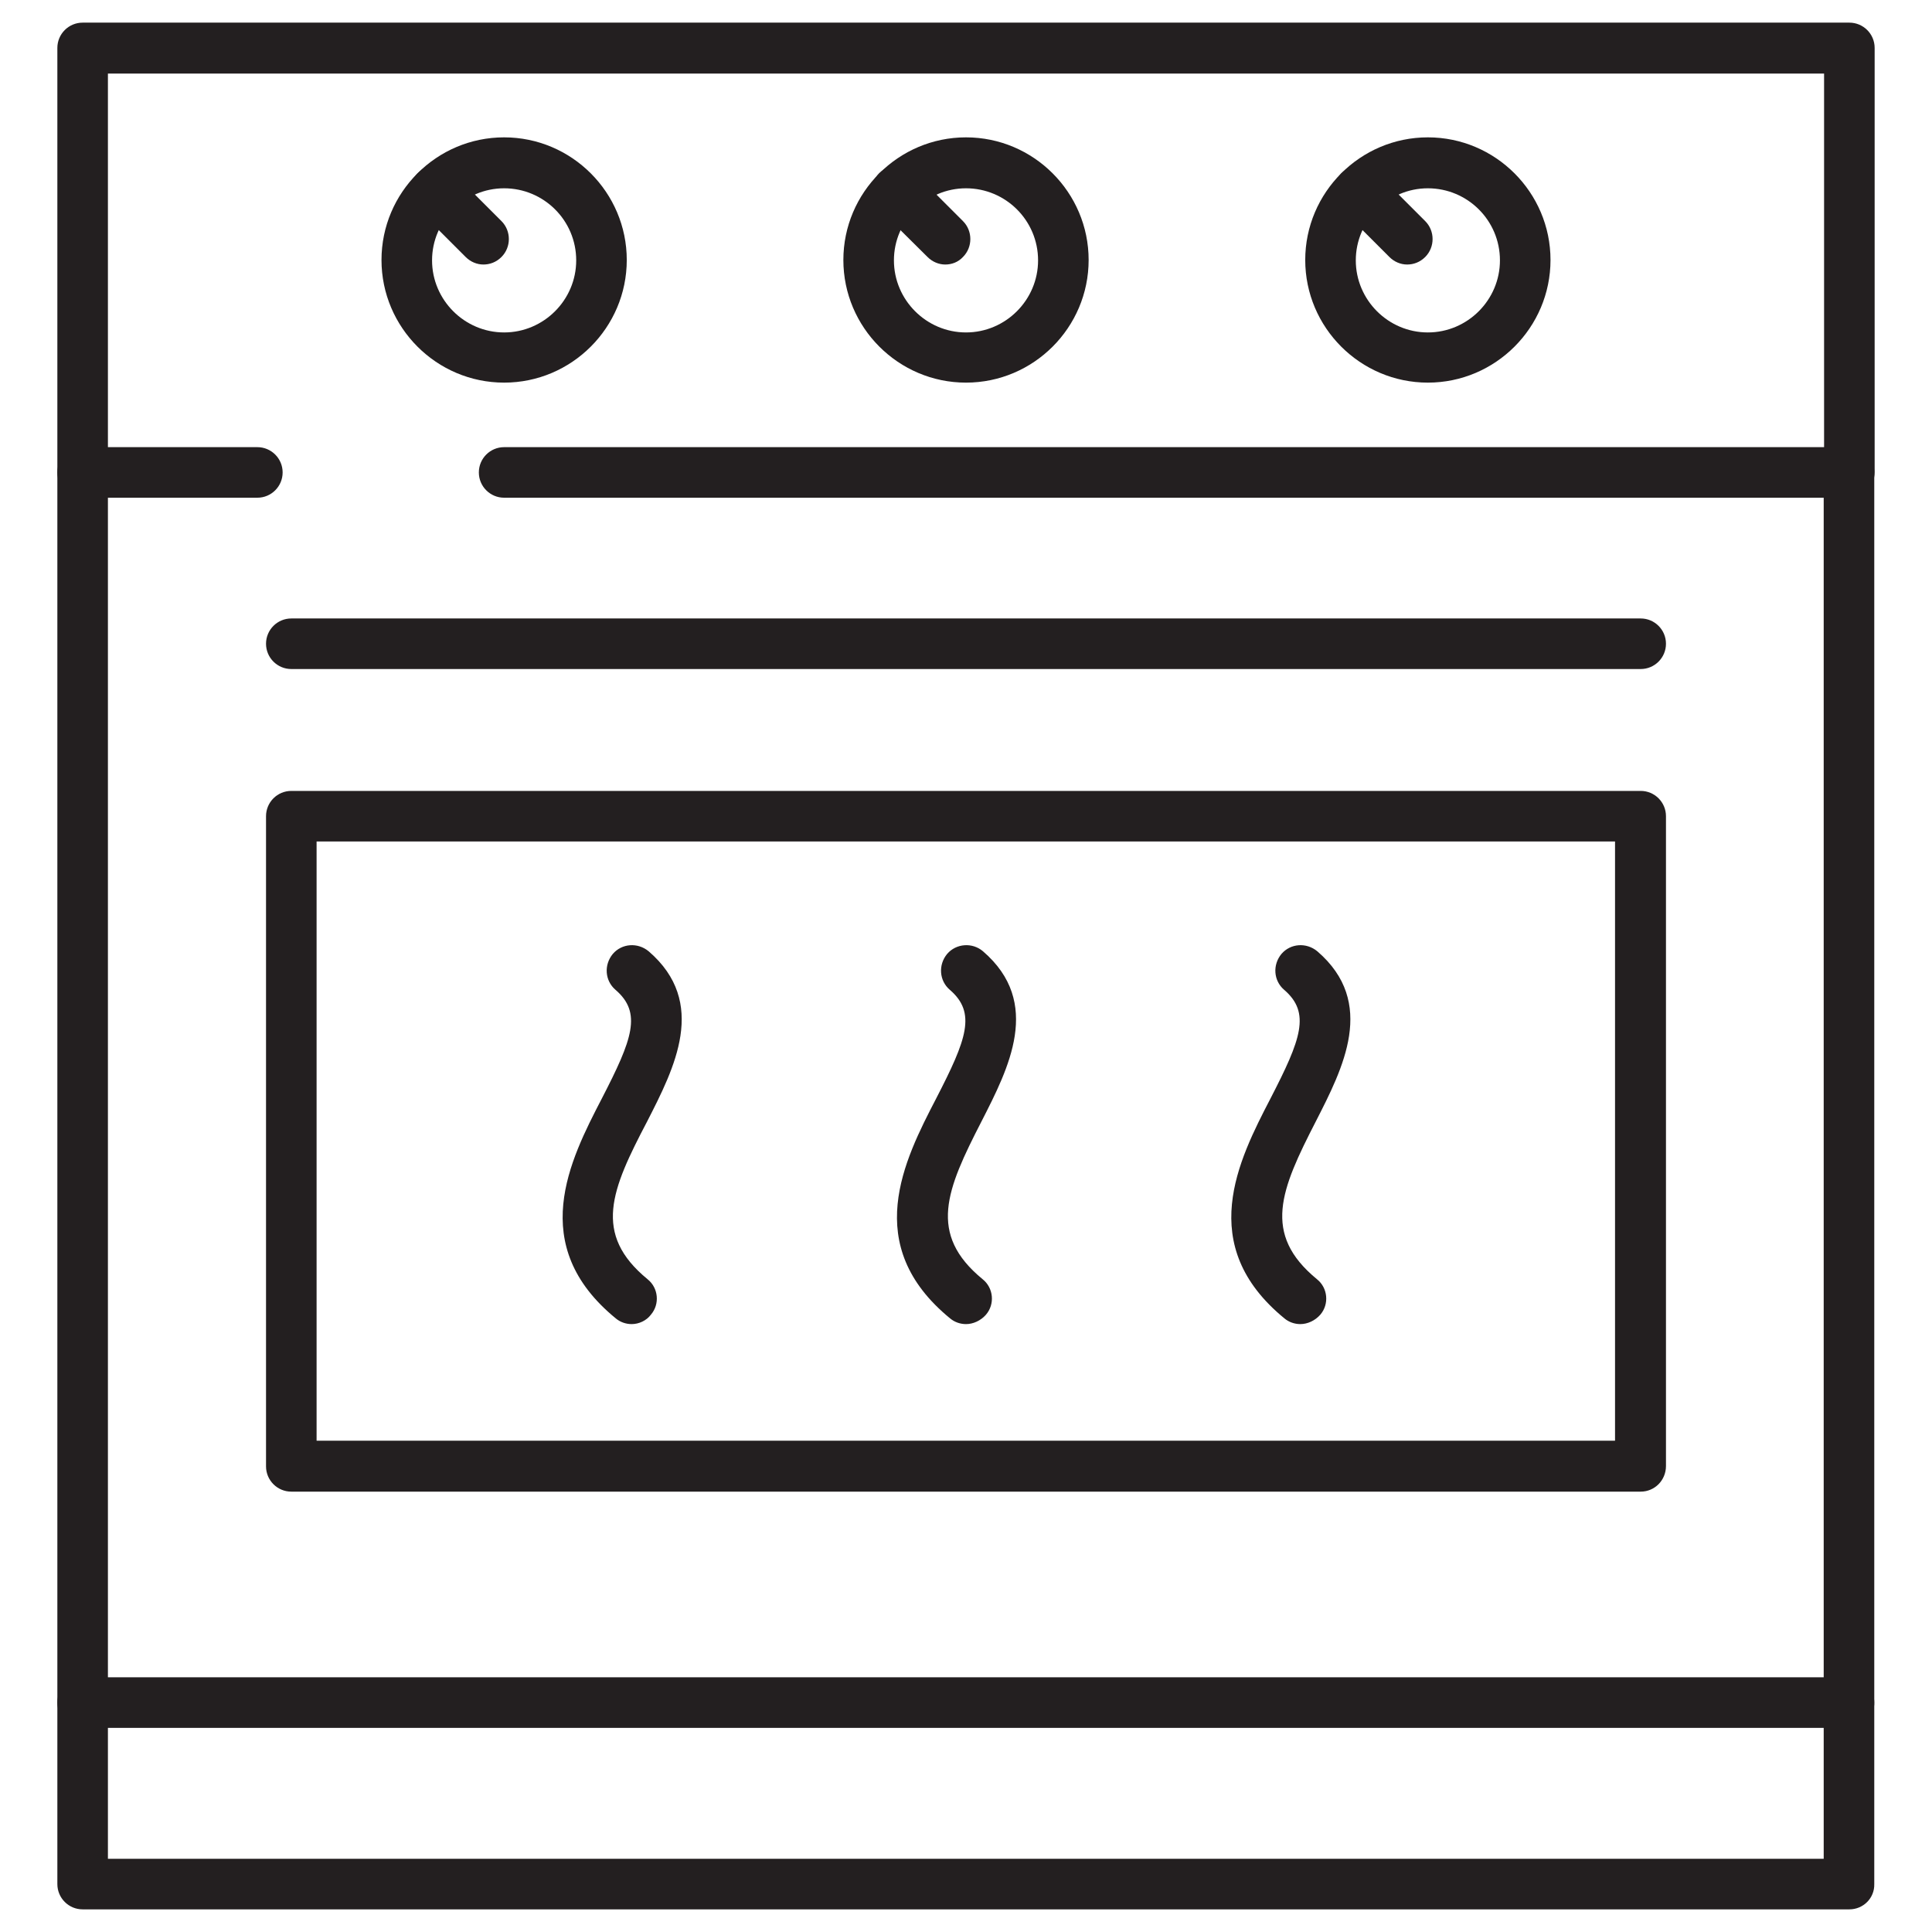
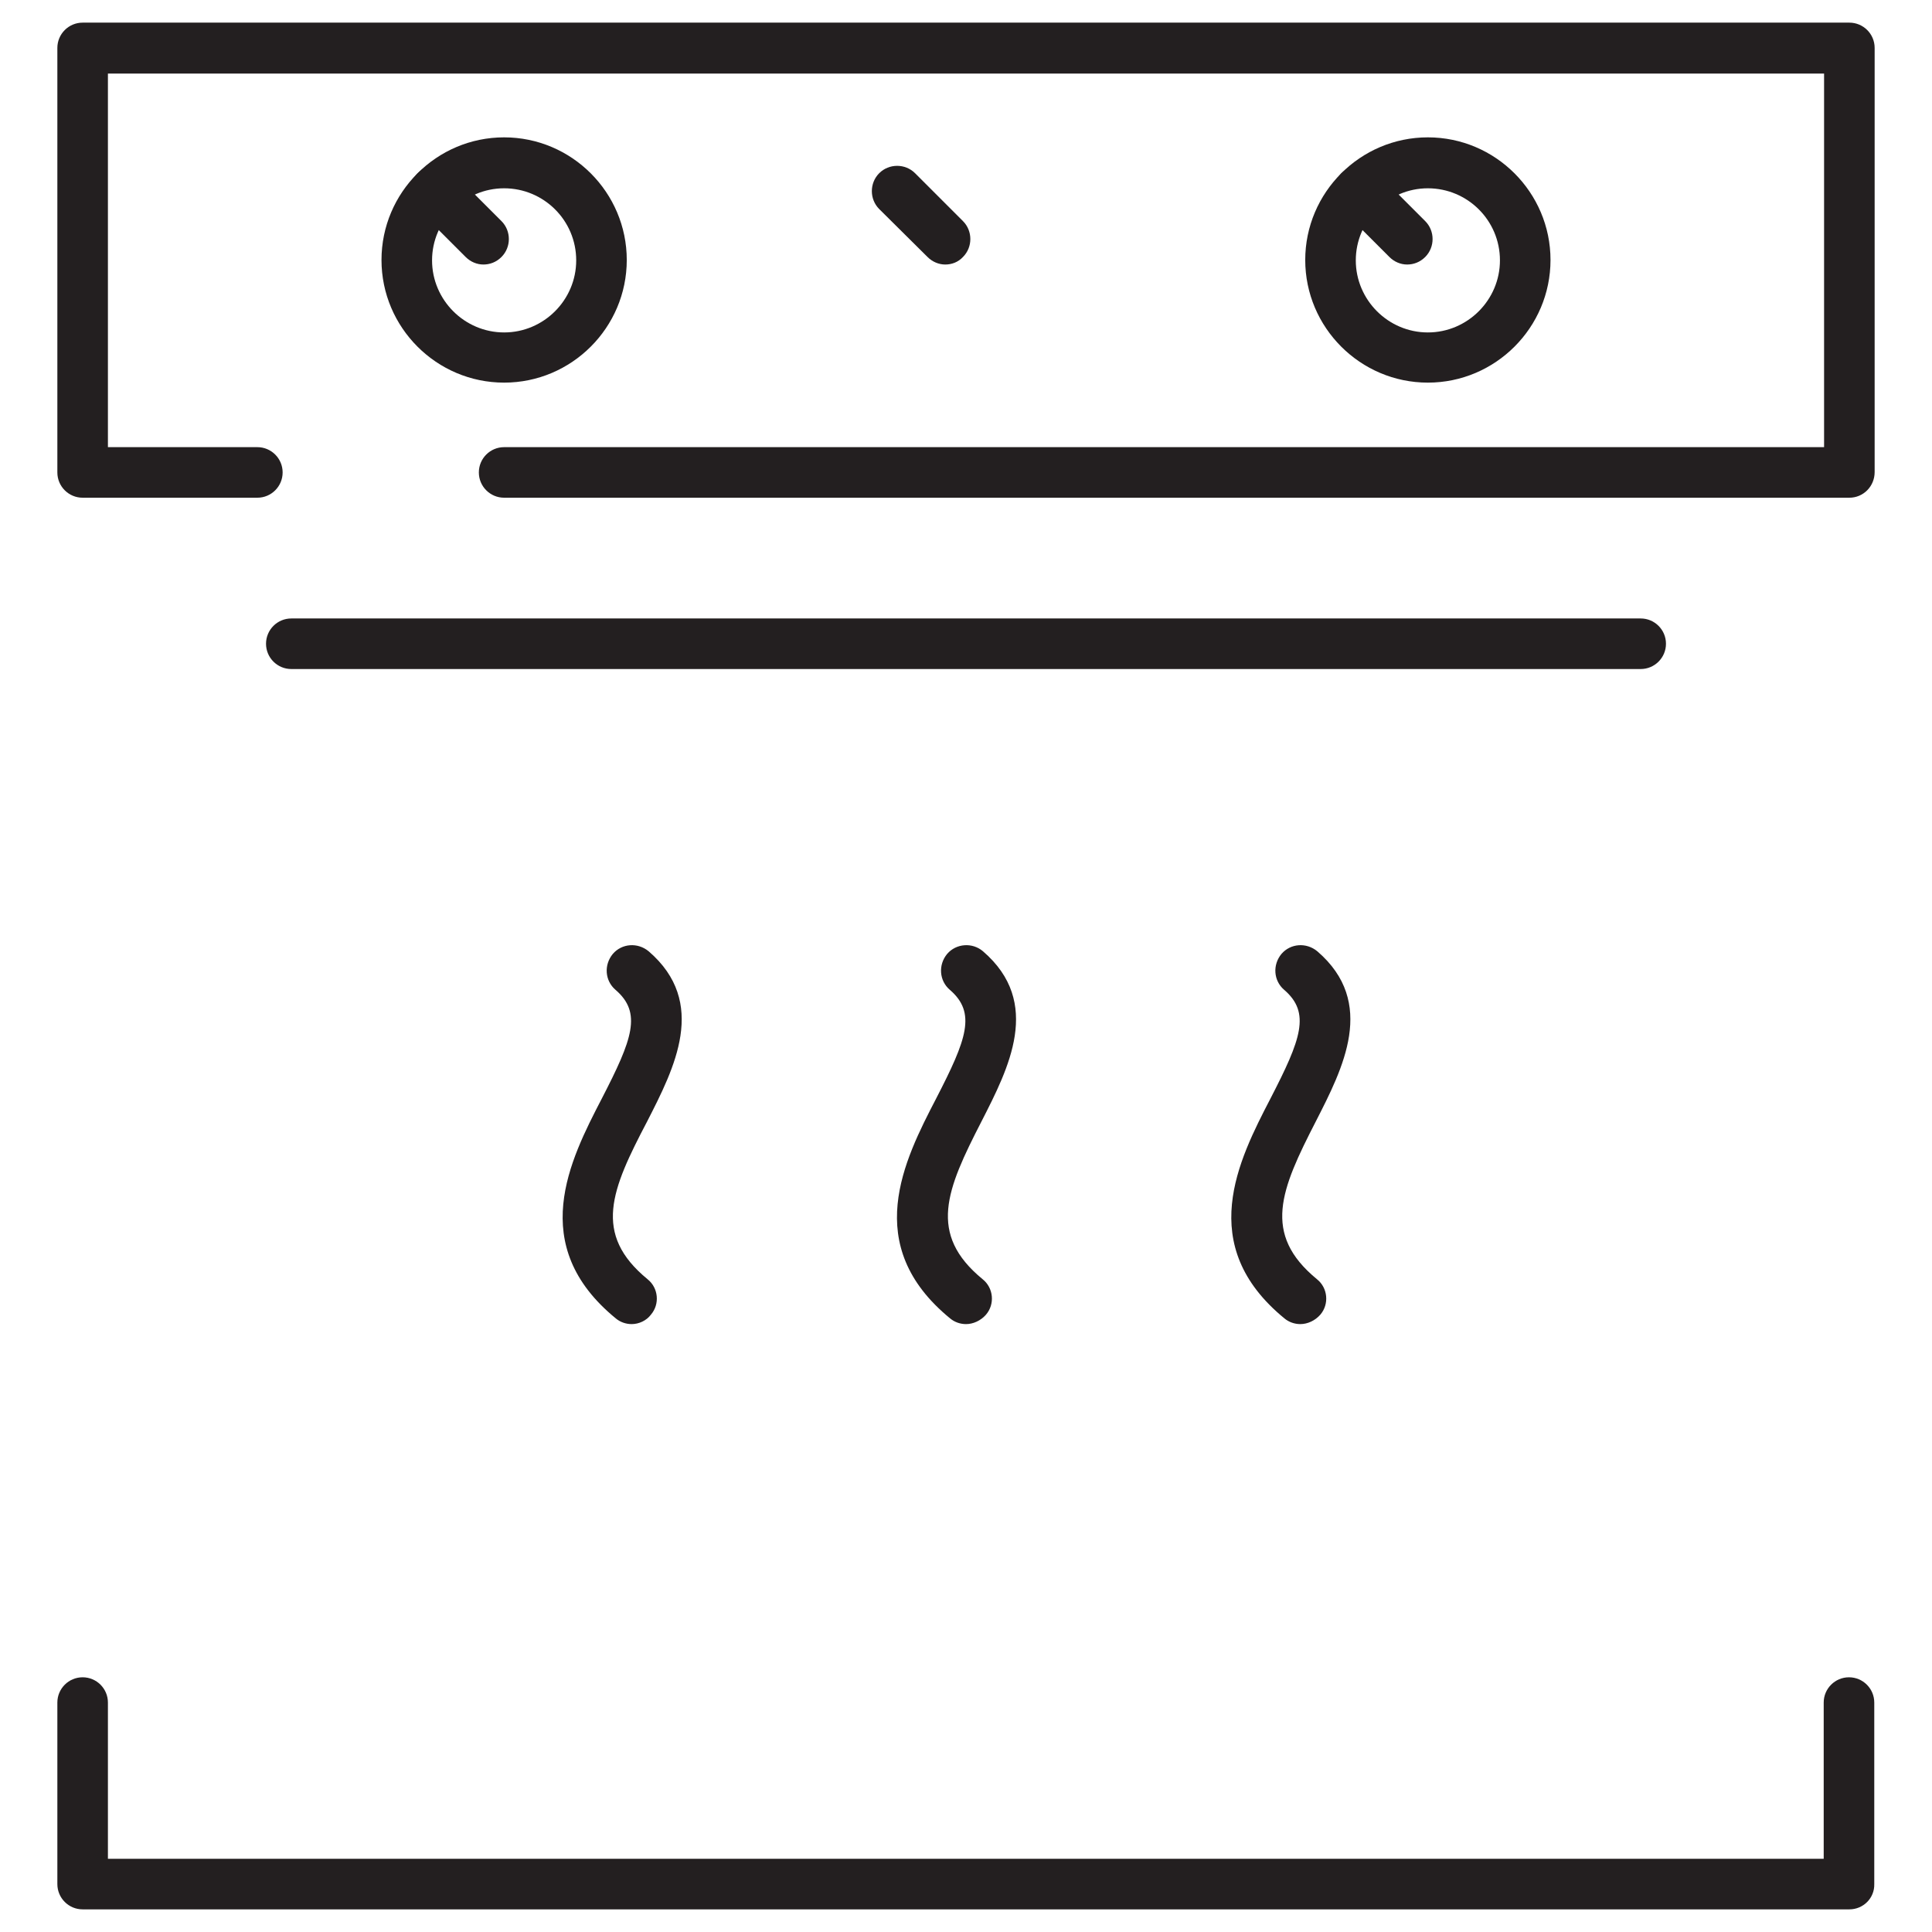
<svg xmlns="http://www.w3.org/2000/svg" version="1.1" id="Layer_1" x="0px" y="0px" viewBox="0 0 512 512" style="enable-background:new 0 0 512 512;" xml:space="preserve">
  <style type="text/css">
	.st0{fill:#231F20;}
</style>
  <g>
    <g>
      <g>
        <path class="st0" d="M490.1,131.9H133.6c-3.7,0-6.7-3-6.7-6.7c0-3.7,3-6.7,6.7-6.7h349.8v-99H28.6v99h39.6c3.7,0,6.7,3,6.7,6.7     c0,3.7-3,6.7-6.7,6.7H21.9c-3.7,0-6.7-3-6.7-6.7V12.7c0-3.7,3-6.7,6.7-6.7h468.2c3.7,0,6.7,3,6.7,6.7v112.4     C496.8,128.9,493.8,131.9,490.1,131.9z" />
      </g>
    </g>
    <g>
      <g>
-         <path class="st0" d="M490.1,457.9H21.9c-3.7,0-6.7-3-6.7-6.7v-326c0-3.7,3-6.7,6.7-6.7c3.7,0,6.7,3,6.7,6.7v319.3h454.7V125.1     c0-3.7,3-6.7,6.7-6.7c3.7,0,6.7,3,6.7,6.7v326C496.8,454.9,493.8,457.9,490.1,457.9z" />
-       </g>
+         </g>
    </g>
    <g>
      <g>
-         <path class="st0" d="M434.8,395.3H77.2c-3.7,0-6.7-3-6.7-6.7V216.3c0-3.7,3-6.7,6.7-6.7h357.6c3.7,0,6.7,3,6.7,6.7v172.2     C441.5,392.3,438.5,395.3,434.8,395.3z M83.9,381.8h344.1V223H83.9V381.8z" />
-       </g>
+         </g>
    </g>
    <g>
      <g>
        <path class="st0" d="M434.8,177.3H77.2c-3.7,0-6.7-3-6.7-6.7c0-3.7,3-6.7,6.7-6.7h357.6c3.7,0,6.7,3,6.7,6.7     C441.5,174.3,438.5,177.3,434.8,177.3z" />
      </g>
    </g>
    <g>
      <g>
        <path class="st0" d="M256,350.9c-1.5,0-3-0.5-4.2-1.5c-23.7-19.4-12.2-41.9-3.7-58.3c8.1-15.7,10.7-22.7,3.6-28.8     c-2.8-2.4-3.1-6.6-0.7-9.5c2.4-2.8,6.7-3.1,9.5-0.7c15.8,13.6,6.8,31-0.4,45.1c-9.3,18.1-14.3,29.8,0.3,41.8     c2.9,2.3,3.3,6.6,0.9,9.4C259.9,350,257.9,350.9,256,350.9z" />
      </g>
    </g>
    <g>
      <g>
        <path class="st0" d="M167.4,350.9c-1.5,0-3-0.5-4.2-1.5c-23.7-19.4-12.2-41.9-3.7-58.3c8.1-15.7,10.7-22.7,3.6-28.8     c-2.8-2.4-3.1-6.6-0.7-9.5c2.4-2.8,6.6-3.1,9.5-0.7c15.8,13.6,6.8,31-0.4,45.1C162,315.3,157,327,171.6,339     c2.9,2.3,3.3,6.6,0.9,9.4C171.3,350,169.3,350.9,167.4,350.9z" />
      </g>
    </g>
    <g>
      <g>
        <path class="st0" d="M344.6,350.9c-1.5,0-3-0.5-4.2-1.5c-23.7-19.4-12.2-41.9-3.7-58.3c8.1-15.7,10.7-22.7,3.6-28.8     c-2.8-2.4-3.1-6.6-0.7-9.5c2.4-2.8,6.6-3.1,9.5-0.7c15.8,13.6,6.8,31-0.4,45.1c-9.3,18.1-14.3,29.8,0.3,41.8     c2.9,2.3,3.3,6.6,0.9,9.4C348.5,350,346.5,350.9,344.6,350.9z" />
      </g>
    </g>
    <g>
      <g>
        <g>
-           <path class="st0" d="M256,101.4c-17.9,0-32.5-14.6-32.5-32.5c0-17.9,14.6-32.5,32.5-32.5c17.9,0,32.5,14.6,32.5,32.5      C288.5,86.8,273.9,101.4,256,101.4z M256,49.9c-10.5,0-19.1,8.6-19.1,19.1c0,10.5,8.6,19.1,19.1,19.1c10.5,0,19.1-8.6,19.1-19.1      C275.1,58.4,266.5,49.9,256,49.9z" />
-         </g>
+           </g>
      </g>
      <g>
        <g>
          <path class="st0" d="M250.5,70.1c-1.7,0-3.4-0.7-4.7-2L233,55.4c-2.6-2.6-2.6-6.9,0-9.5c2.6-2.6,6.9-2.6,9.5,0l12.7,12.7      c2.6,2.6,2.6,6.9,0,9.5C253.9,69.5,252.2,70.1,250.5,70.1z" />
        </g>
      </g>
    </g>
    <g>
      <g>
        <g>
          <path class="st0" d="M133.6,101.4c-17.9,0-32.5-14.6-32.5-32.5c0-17.9,14.6-32.5,32.5-32.5c17.9,0,32.5,14.6,32.5,32.5      C166.1,86.8,151.5,101.4,133.6,101.4z M133.6,49.9c-10.5,0-19.1,8.6-19.1,19.1c0,10.5,8.6,19.1,19.1,19.1      c10.5,0,19.1-8.6,19.1-19.1C152.7,58.4,144.1,49.9,133.6,49.9z" />
        </g>
      </g>
      <g>
        <g>
          <path class="st0" d="M128.1,70.1c-1.7,0-3.4-0.7-4.7-2l-12.7-12.7c-2.6-2.6-2.6-6.9,0-9.5c2.6-2.6,6.9-2.6,9.5,0l12.7,12.7      c2.6,2.6,2.6,6.9,0,9.5C131.5,69.5,129.8,70.1,128.1,70.1z" />
        </g>
      </g>
    </g>
    <g>
      <g>
        <g>
          <path class="st0" d="M378.4,101.4c-17.9,0-32.5-14.6-32.5-32.5c0-17.9,14.6-32.5,32.5-32.5c17.9,0,32.5,14.6,32.5,32.5      C410.9,86.8,396.3,101.4,378.4,101.4z M378.4,49.9c-10.5,0-19.1,8.6-19.1,19.1c0,10.5,8.6,19.1,19.1,19.1      c10.5,0,19.1-8.6,19.1-19.1C397.5,58.4,388.9,49.9,378.4,49.9z" />
        </g>
      </g>
      <g>
        <g>
          <path class="st0" d="M372.9,70.1c-1.7,0-3.4-0.7-4.7-2l-12.7-12.7c-2.6-2.6-2.6-6.9,0-9.5c2.6-2.6,6.9-2.6,9.5,0l12.7,12.7      c2.6,2.6,2.6,6.9,0,9.5C376.3,69.5,374.6,70.1,372.9,70.1z" />
        </g>
      </g>
    </g>
    <g>
      <g>
        <path class="st0" d="M490.1,506H21.9c-3.7,0-6.7-3-6.7-6.7v-48.1c0-3.7,3-6.7,6.7-6.7c3.7,0,6.7,3,6.7,6.7v41.4h454.7v-41.4     c0-3.7,3-6.7,6.7-6.7c3.7,0,6.7,3,6.7,6.7v48.1C496.8,503,493.8,506,490.1,506z" />
      </g>
    </g>
  </g>
</svg>